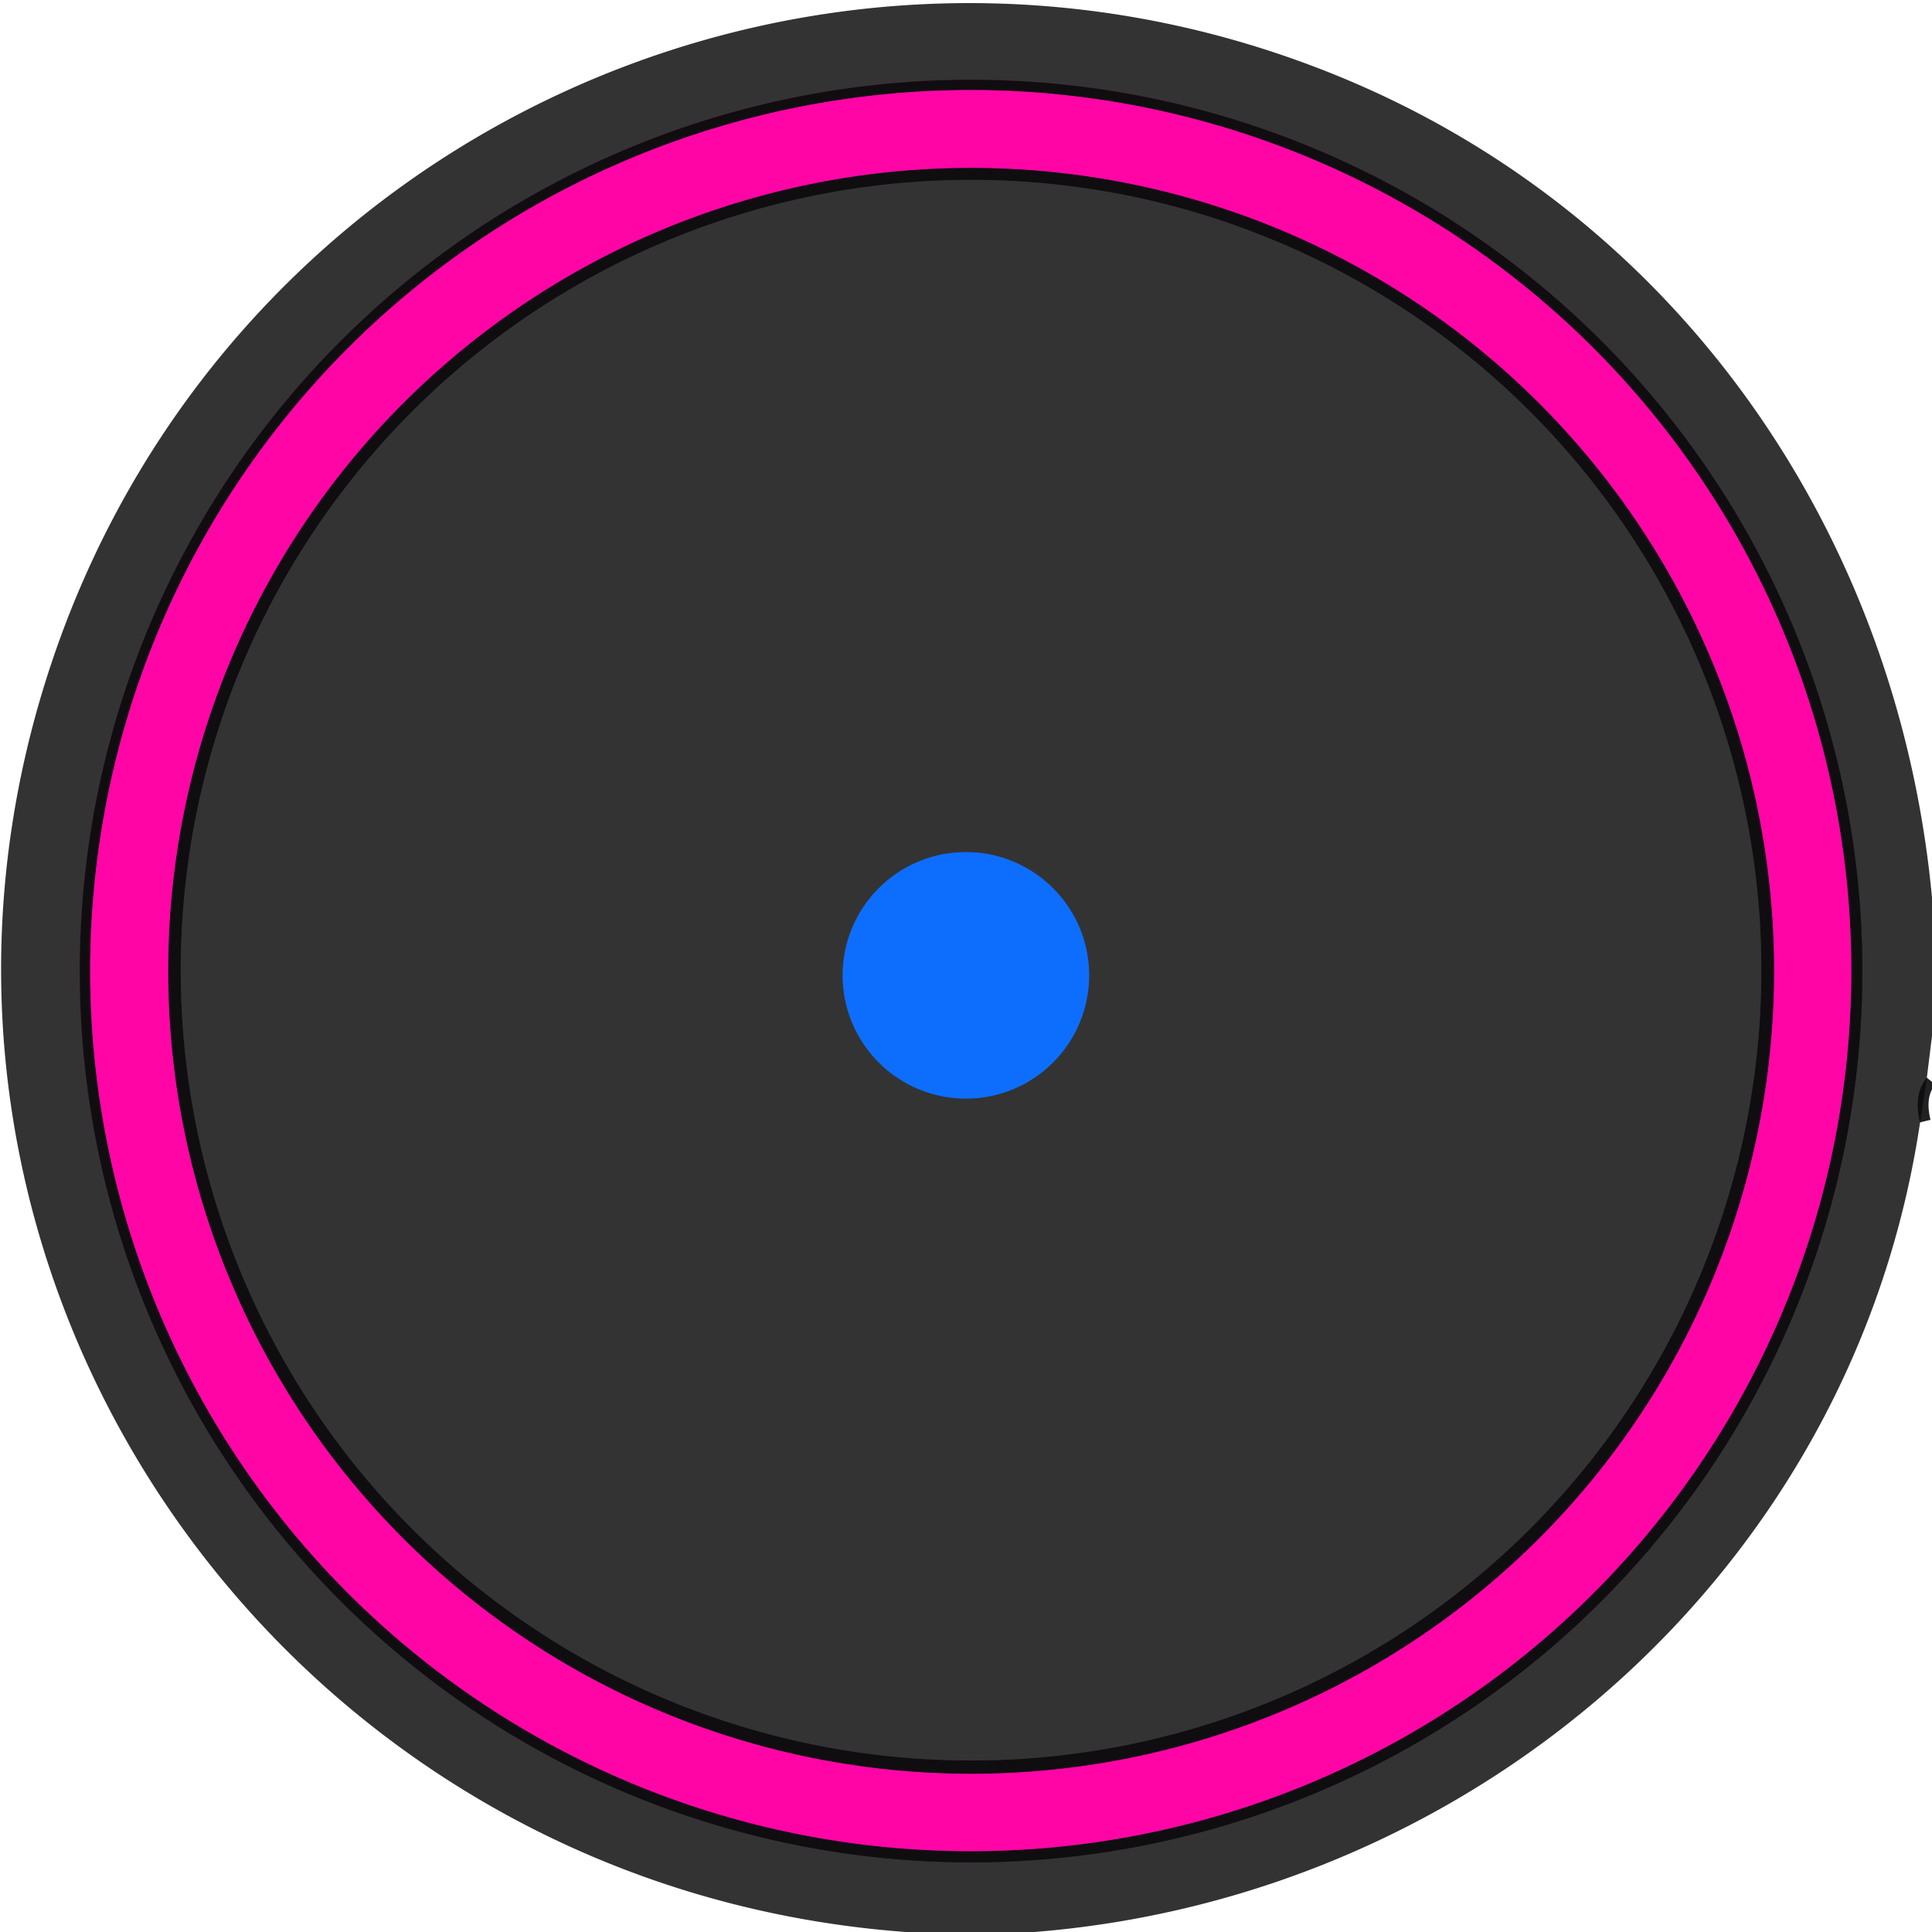
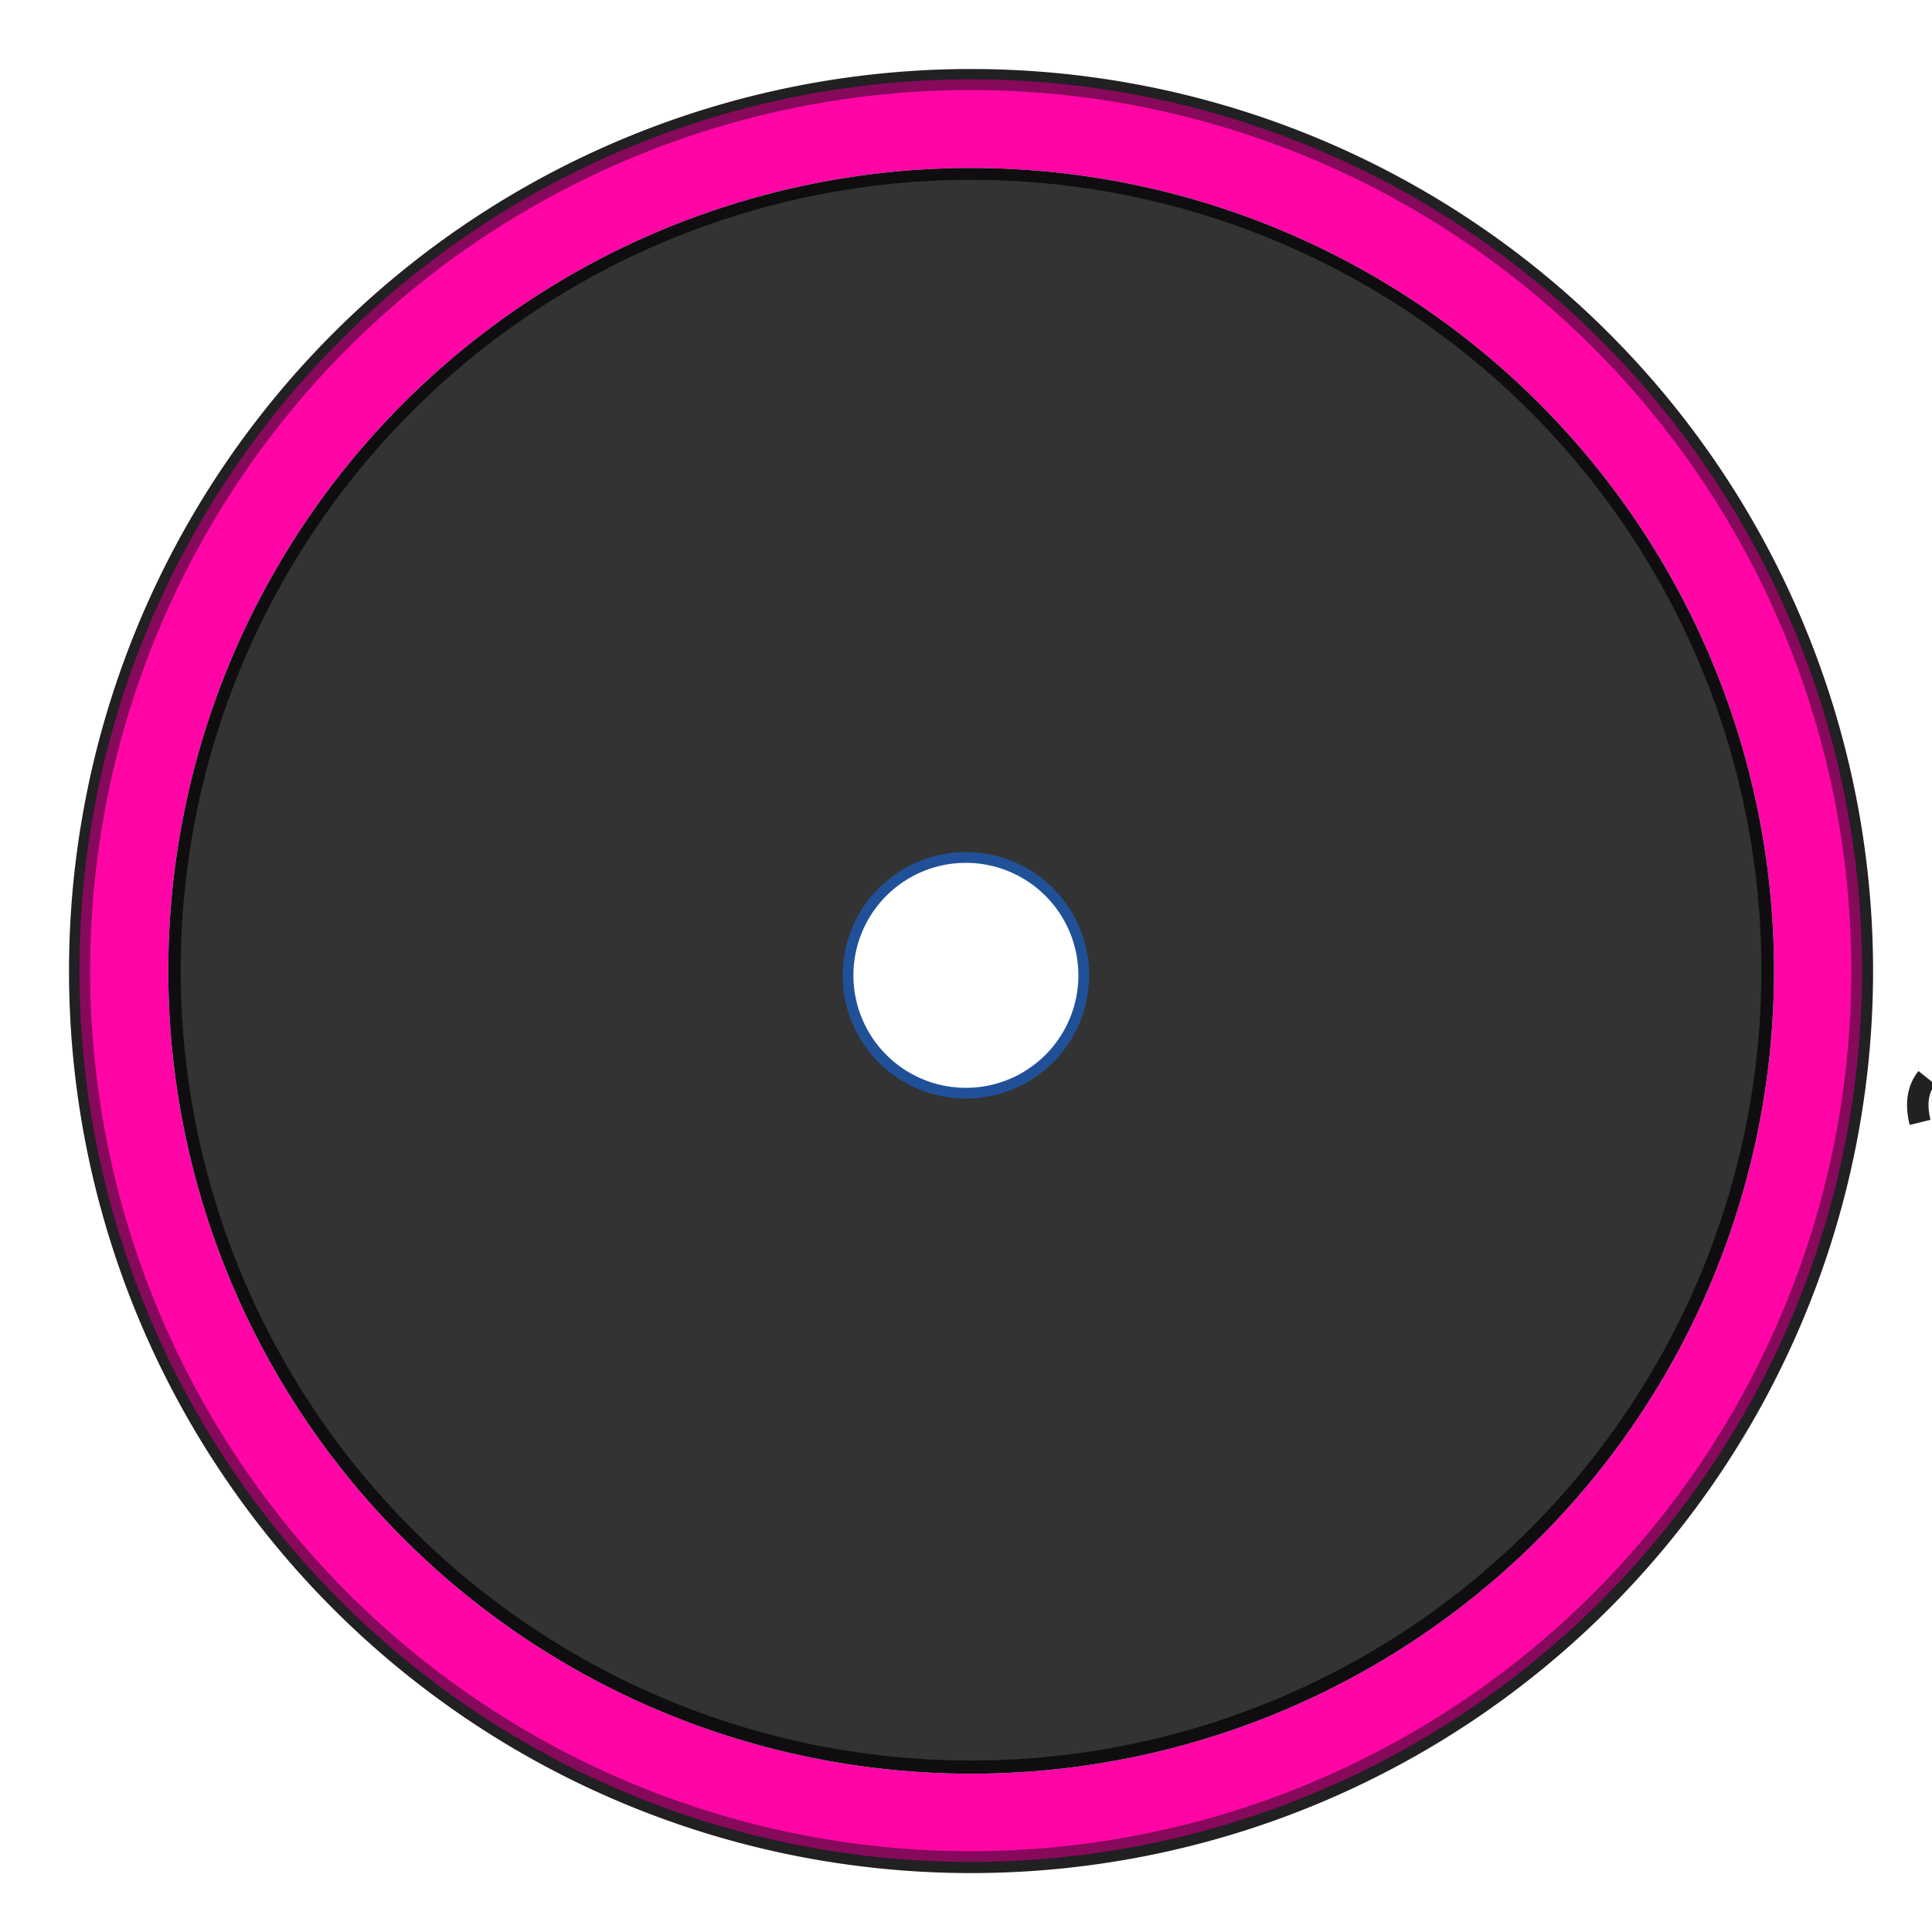
<svg xmlns="http://www.w3.org/2000/svg" version="1.1" viewBox="0.00 0.00 180.00 180.00">
  <g stroke-width="2.00" fill="none" stroke-linecap="butt">
    <path stroke="#212022" vector-effect="non-scaling-stroke" d="   M 179.52 100.41   Q 178.25 101.99 178.89 104.57" />
    <path stroke="#212022" vector-effect="non-scaling-stroke" d="   M 173.51 90.47   A 83.04 83.04 0.0 0 0 90.47 7.43   A 83.04 83.04 0.0 0 0 7.43 90.47   A 83.04 83.04 0.0 0 0 90.47 173.51   A 83.04 83.04 0.0 0 0 173.51 90.47" />
    <path stroke="#87095b" vector-effect="non-scaling-stroke" d="   M 172.48 90.43   A 82.04 82.04 0.0 0 0 90.44 8.39   A 82.04 82.04 0.0 0 0 8.40 90.43   A 82.04 82.04 0.0 0 0 90.44 172.47   A 82.04 82.04 0.0 0 0 172.48 90.43" />
-     <path stroke="#87095b" vector-effect="non-scaling-stroke" d="   M 165.28 90.45   A 74.80 74.80 0.0 0 0 90.48 15.65   A 74.80 74.80 0.0 0 0 15.68 90.45   A 74.80 74.80 0.0 0 0 90.48 165.25   A 74.80 74.80 0.0 0 0 165.28 90.45" />
    <path stroke="#212022" vector-effect="non-scaling-stroke" d="   M 164.10 90.39   A 73.63 73.63 0.0 0 0 90.47 16.76   A 73.63 73.63 0.0 0 0 16.84 90.39   A 73.63 73.63 0.0 0 0 90.47 164.02   A 73.63 73.63 0.0 0 0 164.10 90.39" />
    <path stroke="#205198" vector-effect="non-scaling-stroke" d="   M 101.47 90.87   A 11.48 11.48 0.0 0 0 89.99 79.39   A 11.48 11.48 0.0 0 0 78.51 90.87   A 11.48 11.48 0.0 0 0 89.99 102.35   A 11.48 11.48 0.0 0 0 101.47 90.87" />
  </g>
-   <path fill="#333333" d="   M 180.00 83.63   L 180.00 96.53   L 179.52 100.41   Q 178.25 101.99 178.89 104.57   C 172.71 146.10 137.65 176.71 96.37 180.00   L 84.40 180.00   C 25.62 175.68 -14.06 117.71 4.87 61.55   C 21.58 11.98 76.72 -12.75 124.99 7.22   C 156.64 20.31 176.86 49.97 180.00 83.63   Z   M 173.51 90.47   A 83.04 83.04 0.0 0 0 90.47 7.43   A 83.04 83.04 0.0 0 0 7.43 90.47   A 83.04 83.04 0.0 0 0 90.47 173.51   A 83.04 83.04 0.0 0 0 173.51 90.47   Z" />
-   <path fill="#0f0d10" d="   M 173.51 90.47   A 83.04 83.04 0.0 0 1 90.47 173.51   A 83.04 83.04 0.0 0 1 7.43 90.47   A 83.04 83.04 0.0 0 1 90.47 7.43   A 83.04 83.04 0.0 0 1 173.51 90.47   Z   M 172.48 90.43   A 82.04 82.04 0.0 0 0 90.44 8.39   A 82.04 82.04 0.0 0 0 8.40 90.43   A 82.04 82.04 0.0 0 0 90.44 172.47   A 82.04 82.04 0.0 0 0 172.48 90.43   Z" />
  <path fill="#ff05a6" d="   M 172.48 90.43   A 82.04 82.04 0.0 0 1 90.44 172.47   A 82.04 82.04 0.0 0 1 8.40 90.43   A 82.04 82.04 0.0 0 1 90.44 8.39   A 82.04 82.04 0.0 0 1 172.48 90.43   Z   M 165.28 90.45   A 74.80 74.80 0.0 0 0 90.48 15.65   A 74.80 74.80 0.0 0 0 15.68 90.45   A 74.80 74.80 0.0 0 0 90.48 165.25   A 74.80 74.80 0.0 0 0 165.28 90.45   Z" />
  <path fill="#0f0d10" d="   M 165.28 90.45   A 74.80 74.80 0.0 0 1 90.48 165.25   A 74.80 74.80 0.0 0 1 15.68 90.45   A 74.80 74.80 0.0 0 1 90.48 15.65   A 74.80 74.80 0.0 0 1 165.28 90.45   Z   M 164.10 90.39   A 73.63 73.63 0.0 0 0 90.47 16.76   A 73.63 73.63 0.0 0 0 16.84 90.39   A 73.63 73.63 0.0 0 0 90.47 164.02   A 73.63 73.63 0.0 0 0 164.10 90.39   Z" />
  <path fill="#333333" d="   M 164.10 90.39   A 73.63 73.63 0.0 0 1 90.47 164.02   A 73.63 73.63 0.0 0 1 16.84 90.39   A 73.63 73.63 0.0 0 1 90.47 16.76   A 73.63 73.63 0.0 0 1 164.10 90.39   Z   M 101.47 90.87   A 11.48 11.48 0.0 0 0 89.99 79.39   A 11.48 11.48 0.0 0 0 78.51 90.87   A 11.48 11.48 0.0 0 0 89.99 102.35   A 11.48 11.48 0.0 0 0 101.47 90.87   Z" />
-   <circle fill="#0d6efd" cx="89.99" cy="90.87" r="11.48" />
-   <path fill="#0f0d10" d="   M 179.52 100.41   L 178.89 104.57   Q 178.25 101.99 179.52 100.41   Z" />
</svg>